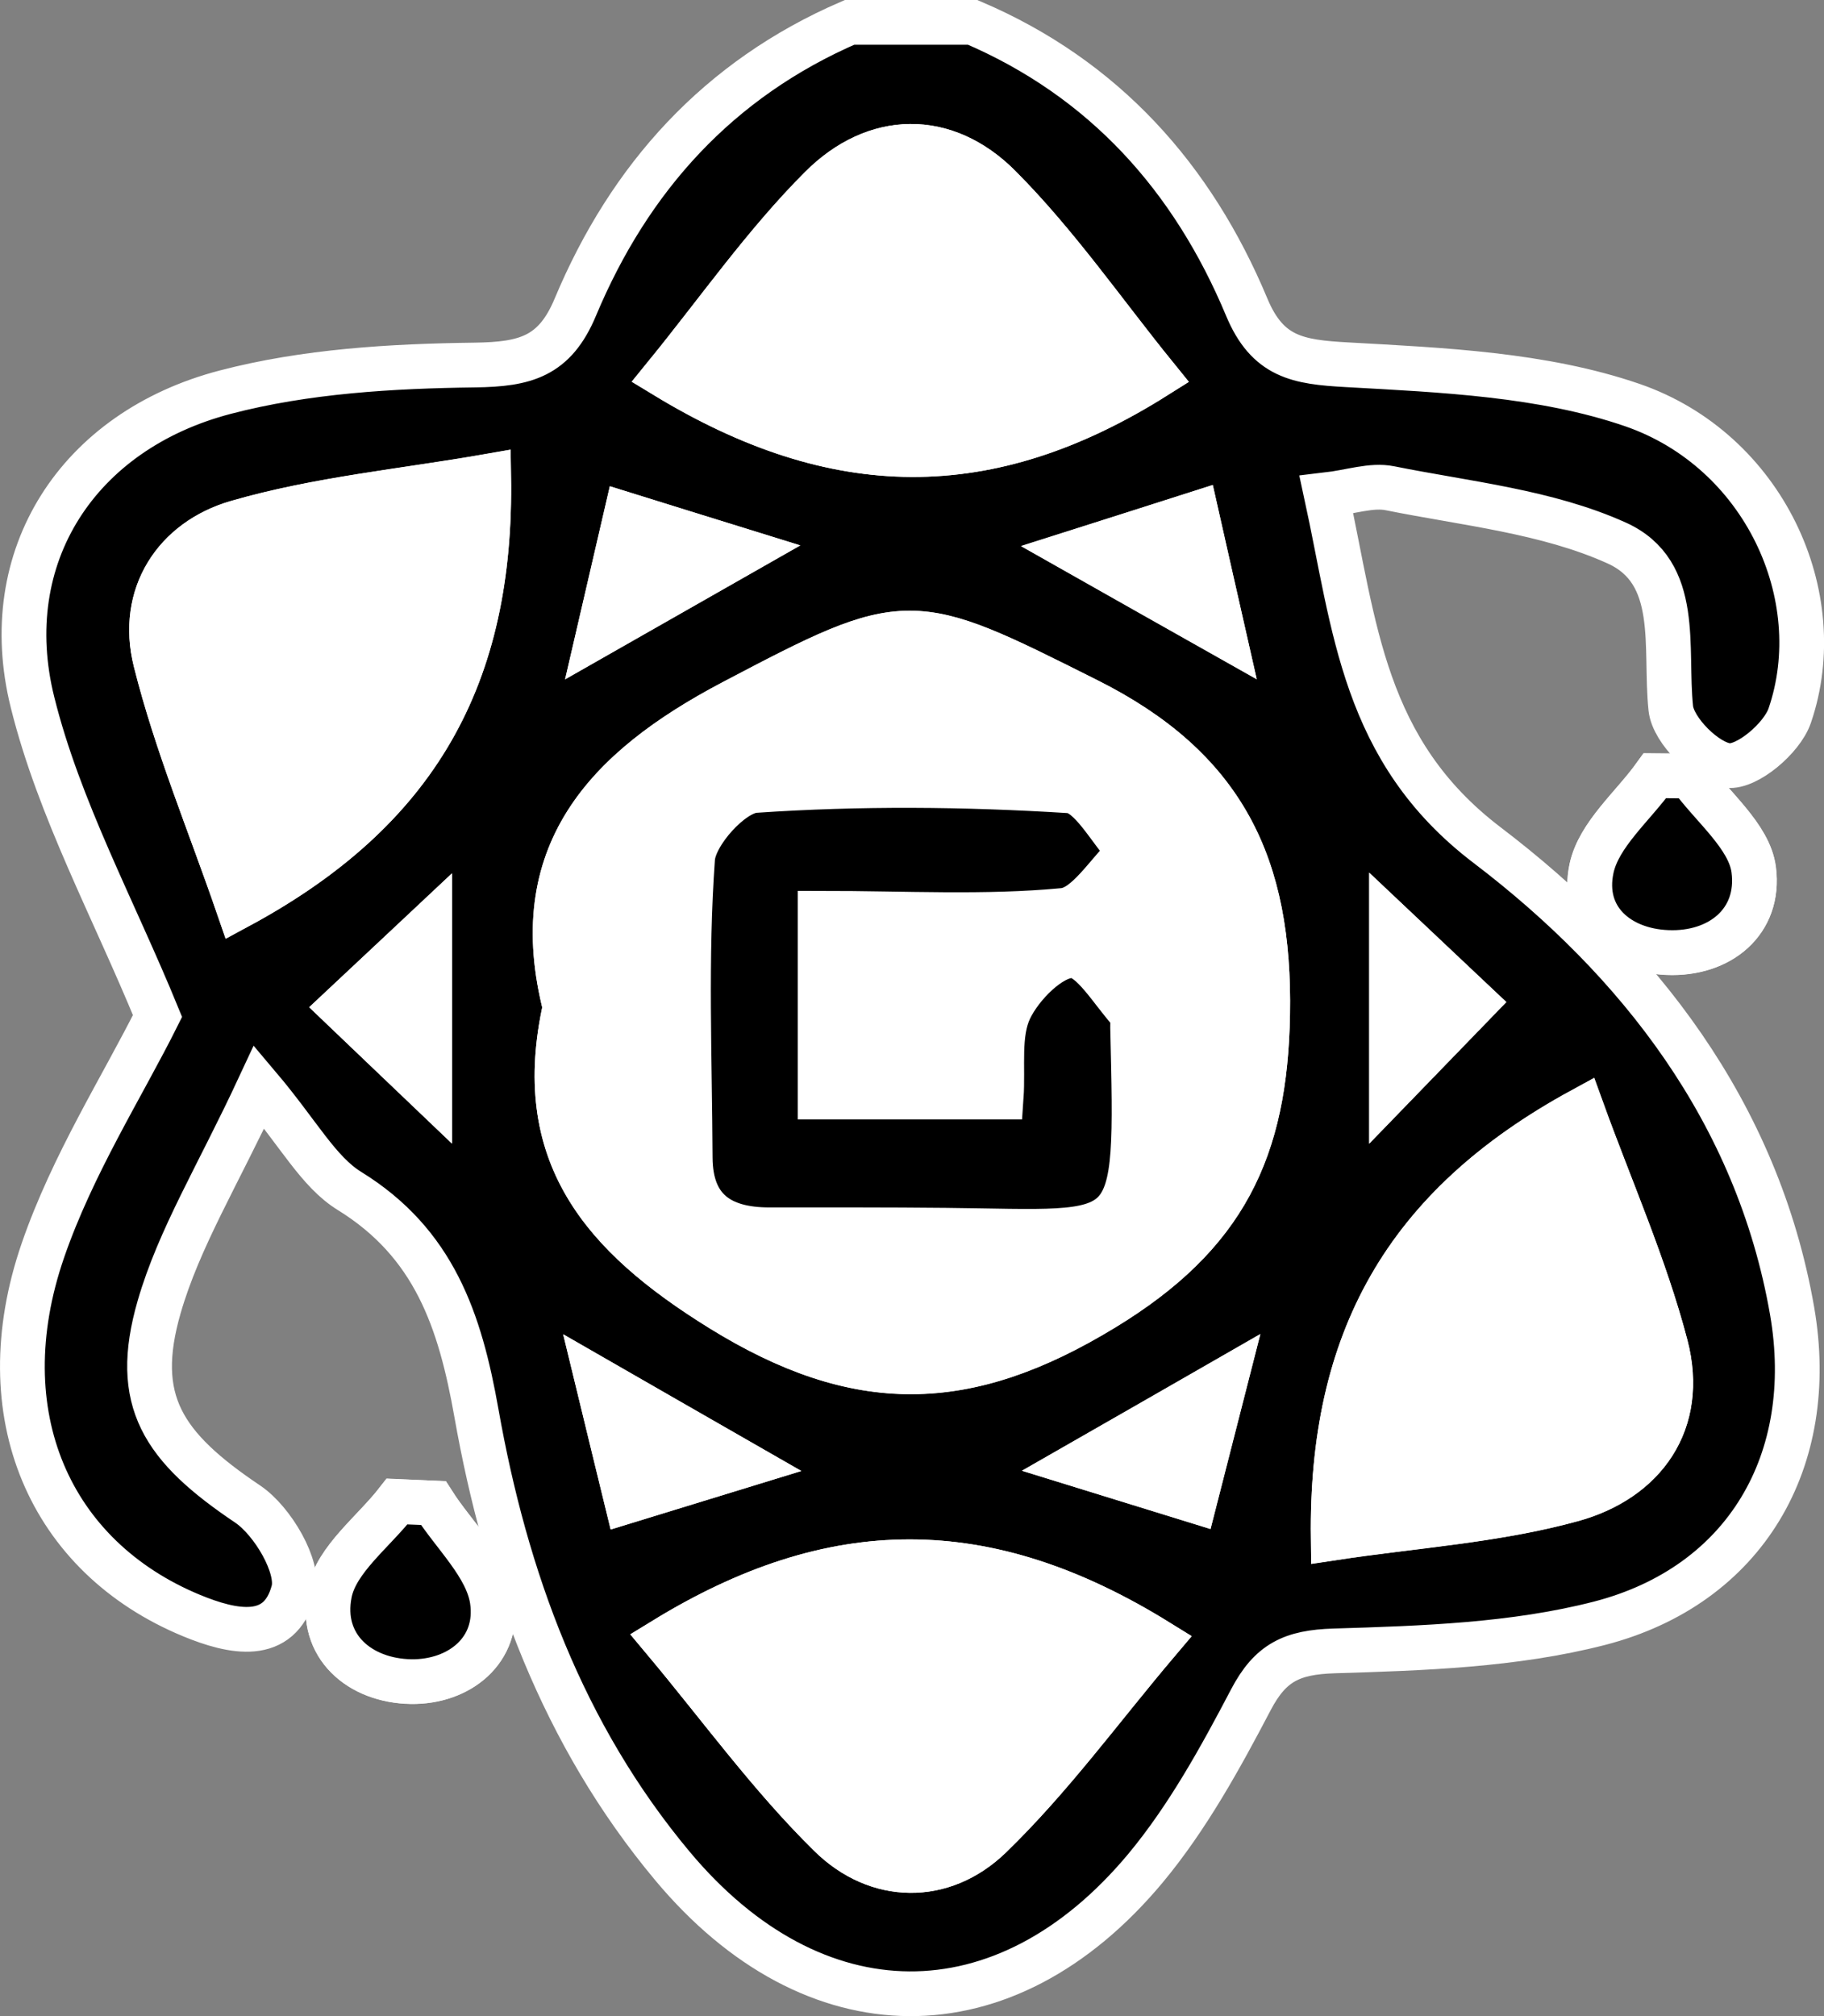
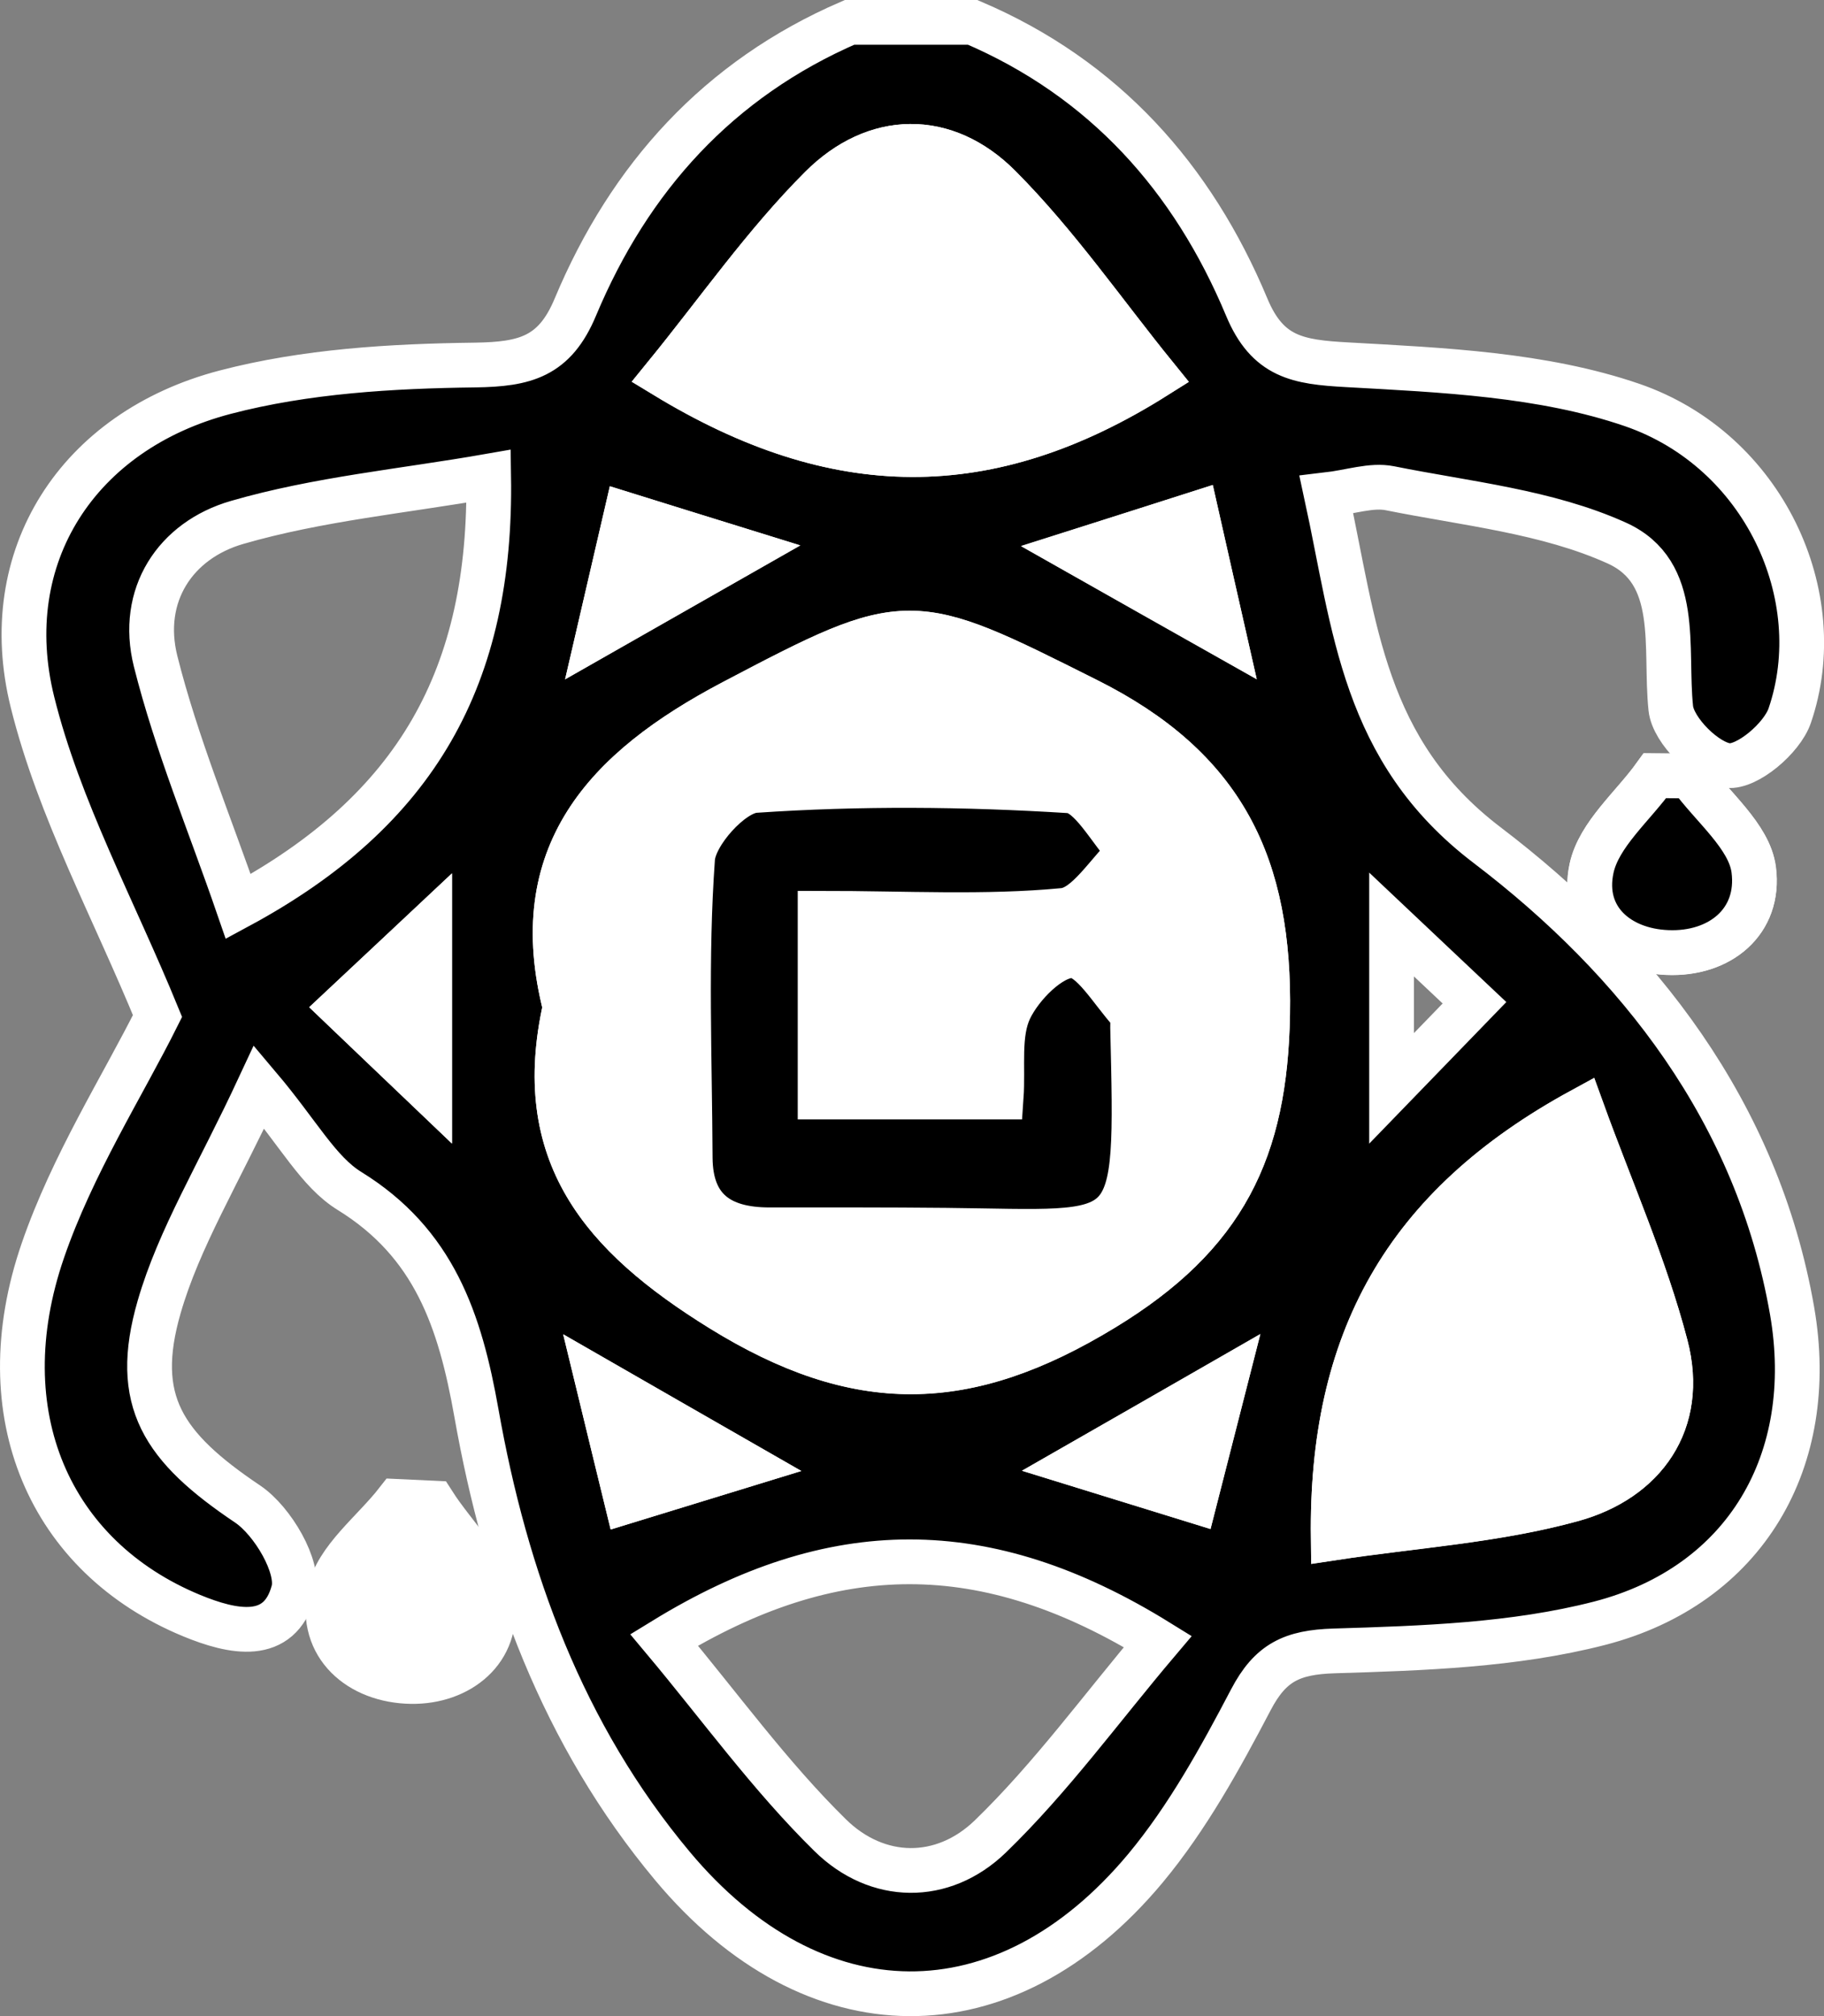
<svg xmlns="http://www.w3.org/2000/svg" version="1.1" id="Layer_1" x="0px" y="0px" viewBox="0 0 122.28 135.15" style="enable-background:new 0 0 122.28 135.15;" xml:space="preserve">
  <rect x="0" y="0" width="122.28" height="135.15" fill="#808080" stroke="none" />
  <style type="text/css">
	.st0{fill:#FFFFFF;stroke:#FFFFFF;stroke-width:3;stroke-miterlimit:10;}
	.st1{stroke:#FFFFFF;stroke-width:3;stroke-miterlimit:10;}
</style>
  <g>
    <path class="st0" d="M29.05,100.76c-0.81-0.04-1.62-0.07-2.43-0.11c-1.58,2.03-4.07,3.88-4.52,6.13c-0.72,3.57,2.02,5.89,5.47,5.94   c3.2,0.05,5.94-2.09,5.43-5.46C32.65,104.96,30.43,102.92,29.05,100.76z M113.29,52.02c-0.78,0-1.57-0.01-2.35-0.01   c-1.48,2.06-3.76,3.94-4.25,6.21c-0.72,3.36,1.81,5.5,5.08,5.64c3.54,0.15,6.24-2.08,5.79-5.55   C117.27,56.06,114.79,54.1,113.29,52.02z" />
    <path class="st1" d="M65.21,1.5c8.82,3.77,14.75,10.42,18.37,19.09c1.4,3.36,3.44,3.68,6.7,3.86c6.43,0.36,13.14,0.64,19.14,2.7   c8.82,3.04,13.31,12.81,10.56,20.83c-0.52,1.51-2.85,3.48-4.15,3.34c-1.45-0.15-3.66-2.35-3.82-3.83   c-0.43-4.08,0.72-9.13-3.63-11.09c-4.67-2.11-10.08-2.64-15.2-3.67c-1.24-0.25-2.62,0.25-4.26,0.44   c1.92,8.84,2.44,17.14,10.77,23.48c10.13,7.71,18.13,17.91,20.45,31.22c1.74,10.02-3.12,18.42-12.92,20.95   c-5.72,1.47-11.83,1.67-17.79,1.85c-2.81,0.09-4.26,0.77-5.57,3.27c-2.06,3.93-4.25,7.91-7.07,11.3   c-9.45,11.33-22.26,11.15-31.7-0.14c-7.38-8.83-11.19-19.3-13.15-30.37c-1.1-6.21-2.83-11.39-8.52-14.9   c-2.07-1.28-3.38-3.81-6.05-6.97c-2.76,5.93-5.37,10.15-6.7,14.75c-1.82,6.3,0.24,9.39,5.94,13.22c1.67,1.13,3.49,4.22,3.06,5.83   c-0.92,3.47-4.09,2.77-6.83,1.64C3.34,104.37-0.9,94.8,2.87,83.84c1.98-5.76,5.35-11.04,7.69-15.73   c-2.94-7.18-6.6-13.87-8.38-21.03c-2.43-9.76,3.04-18.21,12.92-20.79c5.39-1.41,11.15-1.75,16.76-1.82   c3.34-0.05,5.32-0.55,6.71-3.88C42.2,11.92,48.16,5.3,56.95,1.5C59.7,1.5,62.46,1.5,65.21,1.5z M37.89,67.51   c-2.2,9.79,2.4,15.26,10.45,20.25c9.15,5.66,16.43,5.57,25.65-0.05c8.1-4.93,10.83-10.6,10.99-19.7   c0.18-10.03-2.95-16.5-12.11-21.08c-11.85-5.94-11.95-6.06-23.72,0.13C40.51,51.6,35.28,57.33,37.89,67.51z M106.06,74.41   c-11.93,6.5-16.83,15.54-16.68,28.68c5.46-0.83,10.9-1.16,16.04-2.58c4.8-1.33,7.59-5.18,6.25-10.31   C110.27,84.86,107.99,79.74,106.06,74.41z M15.97,60.77c11.98-6.46,17-15.43,16.79-28.85c-5.72,1-11.44,1.53-16.86,3.1   c-4.16,1.2-6.57,4.89-5.47,9.3C11.82,49.86,14.04,55.17,15.97,60.77z M77.62,110.04c-11.57-7.16-21.78-7.05-33.1-0.11   c3.75,4.48,7.1,9.13,11.13,13.09c3.16,3.11,7.55,3.17,10.74,0.09C70.47,119.16,73.85,114.49,77.62,110.04z M44.6,25.2   c11.42,6.94,21.63,7.11,32.87,0.03c-3.45-4.26-6.6-8.84-10.46-12.71c-3.65-3.67-8.34-3.57-11.97,0.06   C51.25,16.37,48.15,20.84,44.6,25.2z M80.2,34.44c-2.78,0.89-5.02,1.6-8.02,2.55c3.54,2,6.24,3.53,9.86,5.57   C81.31,39.35,80.83,37.25,80.2,34.44z M40.04,92.49c0.81,3.31,1.35,5.53,1.98,8.14c2.64-0.81,4.95-1.52,7.95-2.44   C46.53,96.22,43.79,94.65,40.04,92.49z M49.9,36.97c-2.97-0.92-5.28-1.64-7.92-2.46c-0.6,2.59-1.11,4.8-1.86,8.03   C43.79,40.45,46.52,38.9,49.9,36.97z M82.16,92.5c-3.81,2.18-6.54,3.75-9.91,5.68c2.97,0.92,5.28,1.63,7.84,2.42   C80.72,98.14,81.25,96.06,82.16,92.5z M22.91,67.53c2.01,1.92,3.65,3.49,5.89,5.63c0-4.03,0-7.14,0-11.14   C26.58,64.1,24.92,65.65,22.91,67.53z M93.29,72.96c2.12-2.19,3.7-3.82,5.56-5.74c-1.68-1.59-3.33-3.13-5.56-5.24   C93.29,65.98,93.29,68.99,93.29,72.96z" />
-     <path class="st1" d="M29.05,100.76c1.38,2.16,3.6,4.2,3.95,6.51c0.5,3.37-2.23,5.5-5.43,5.46c-3.45-0.05-6.18-2.37-5.47-5.94   c0.45-2.26,2.95-4.1,4.52-6.13C27.43,100.69,28.24,100.73,29.05,100.76z" />
    <path class="st1" d="M113.29,52.02c1.5,2.08,3.99,4.04,4.28,6.28c0.45,3.47-2.26,5.7-5.79,5.55c-3.27-0.13-5.8-2.28-5.08-5.64   c0.49-2.27,2.77-4.15,4.25-6.21C111.72,52.01,112.5,52.01,113.29,52.02z" />
    <path class="st0" d="M37.89,67.51c-2.61-10.18,2.62-15.91,11.26-20.46c11.77-6.19,11.87-6.07,23.72-0.13   C82.03,51.51,85.16,57.98,84.98,68c-0.16,9.11-2.89,14.77-10.99,19.7c-9.22,5.62-16.5,5.71-25.65,0.05   C40.29,82.77,35.69,77.3,37.89,67.51z M54.98,61.22c5.74,0,11.06,0.31,16.3-0.19c1.6-0.15,2.97-2.56,4.45-3.93   c-1.35-1.43-2.63-4-4.06-4.09c-7.01-0.44-14.07-0.51-21.07-0.02c-1.56,0.11-4.06,2.88-4.18,4.56c-0.47,6.66-0.19,13.37-0.16,20.06   c0.02,3.49,2.05,4.83,5.29,4.83c3.95,0,7.9-0.01,11.84,0.03c12.98,0.13,12.89,1.31,12.53-13.62c-0.01-0.34,0.07-0.8-0.12-1   c-1.28-1.39-2.62-3.79-3.94-3.79c-1.44,0-3.41,1.99-4.17,3.58c-0.8,1.68-0.43,3.91-0.58,5.9c-4.23,0-8.08,0-12.14,0   C54.98,69.47,54.98,65.75,54.98,61.22z" />
    <path class="st0" d="M106.06,74.41c1.93,5.33,4.21,10.45,5.61,15.8c1.34,5.13-1.45,8.98-6.25,10.31   c-5.14,1.42-10.58,1.75-16.04,2.58C89.22,89.95,94.13,80.91,106.06,74.41z" />
-     <path class="st0" d="M15.97,60.77c-1.93-5.6-4.16-10.92-5.54-16.44c-1.11-4.41,1.31-8.1,5.47-9.3c5.42-1.57,11.14-2.1,16.86-3.1   C32.98,45.34,27.95,54.31,15.97,60.77z" />
-     <path class="st0" d="M77.62,110.04c-3.77,4.45-7.15,9.12-11.23,13.07c-3.19,3.09-7.58,3.02-10.74-0.09   c-4.03-3.96-7.38-8.61-11.13-13.09C55.84,102.99,66.05,102.87,77.62,110.04z" />
    <path class="st0" d="M44.6,25.2c3.55-4.36,6.65-8.83,10.44-12.62c3.63-3.63,8.32-3.73,11.97-0.06c3.86,3.88,7.01,8.46,10.46,12.71   C66.23,32.31,56.02,32.14,44.6,25.2z" />
    <path class="st0" d="M80.2,34.44c0.63,2.8,1.11,4.9,1.84,8.13C78.42,40.53,75.71,39,72.18,37C75.17,36.04,77.42,35.33,80.2,34.44z" />
    <path class="st0" d="M40.04,92.49c3.76,2.16,6.49,3.73,9.93,5.7c-3,0.92-5.31,1.63-7.95,2.44C41.38,98.02,40.84,95.8,40.04,92.49z" />
    <path class="st0" d="M49.9,36.97c-3.38,1.92-6.11,3.48-9.78,5.57c0.75-3.23,1.26-5.44,1.86-8.03   C44.63,35.34,46.93,36.05,49.9,36.97z" />
    <path class="st0" d="M82.16,92.5c-0.91,3.56-1.44,5.63-2.07,8.1c-2.55-0.79-4.87-1.5-7.84-2.42C75.62,96.25,78.36,94.69,82.16,92.5   z" />
    <path class="st0" d="M22.91,67.53c2.01-1.89,3.67-3.43,5.89-5.52c0,4.01,0,7.12,0,11.14C26.56,71.02,24.92,69.45,22.91,67.53z" />
-     <path class="st0" d="M93.29,72.96c0-3.97,0-6.99,0-10.98c2.23,2.1,3.88,3.65,5.56,5.24C96.98,69.15,95.41,70.77,93.29,72.96z" />
    <path class="st1" d="M54.98,61.22c0,4.53,0,8.25,0,12.32c4.06,0,7.91,0,12.14,0c0.14-2-0.22-4.23,0.58-5.9   c0.76-1.59,2.73-3.58,4.17-3.58c1.32,0,2.66,2.4,3.94,3.79c0.19,0.2,0.11,0.66,0.12,1c0.35,14.93,0.45,13.75-12.53,13.62   c-3.95-0.04-7.9-0.03-11.84-0.03c-3.24,0-5.27-1.34-5.29-4.83c-0.03-6.69-0.32-13.4,0.16-20.06c0.12-1.68,2.62-4.45,4.18-4.56   c7-0.48,14.07-0.42,21.07,0.02c1.44,0.09,2.71,2.66,4.06,4.09c-1.48,1.37-2.86,3.78-4.45,3.93C66.05,61.53,60.73,61.22,54.98,61.22   z" />
  </g>
</svg>